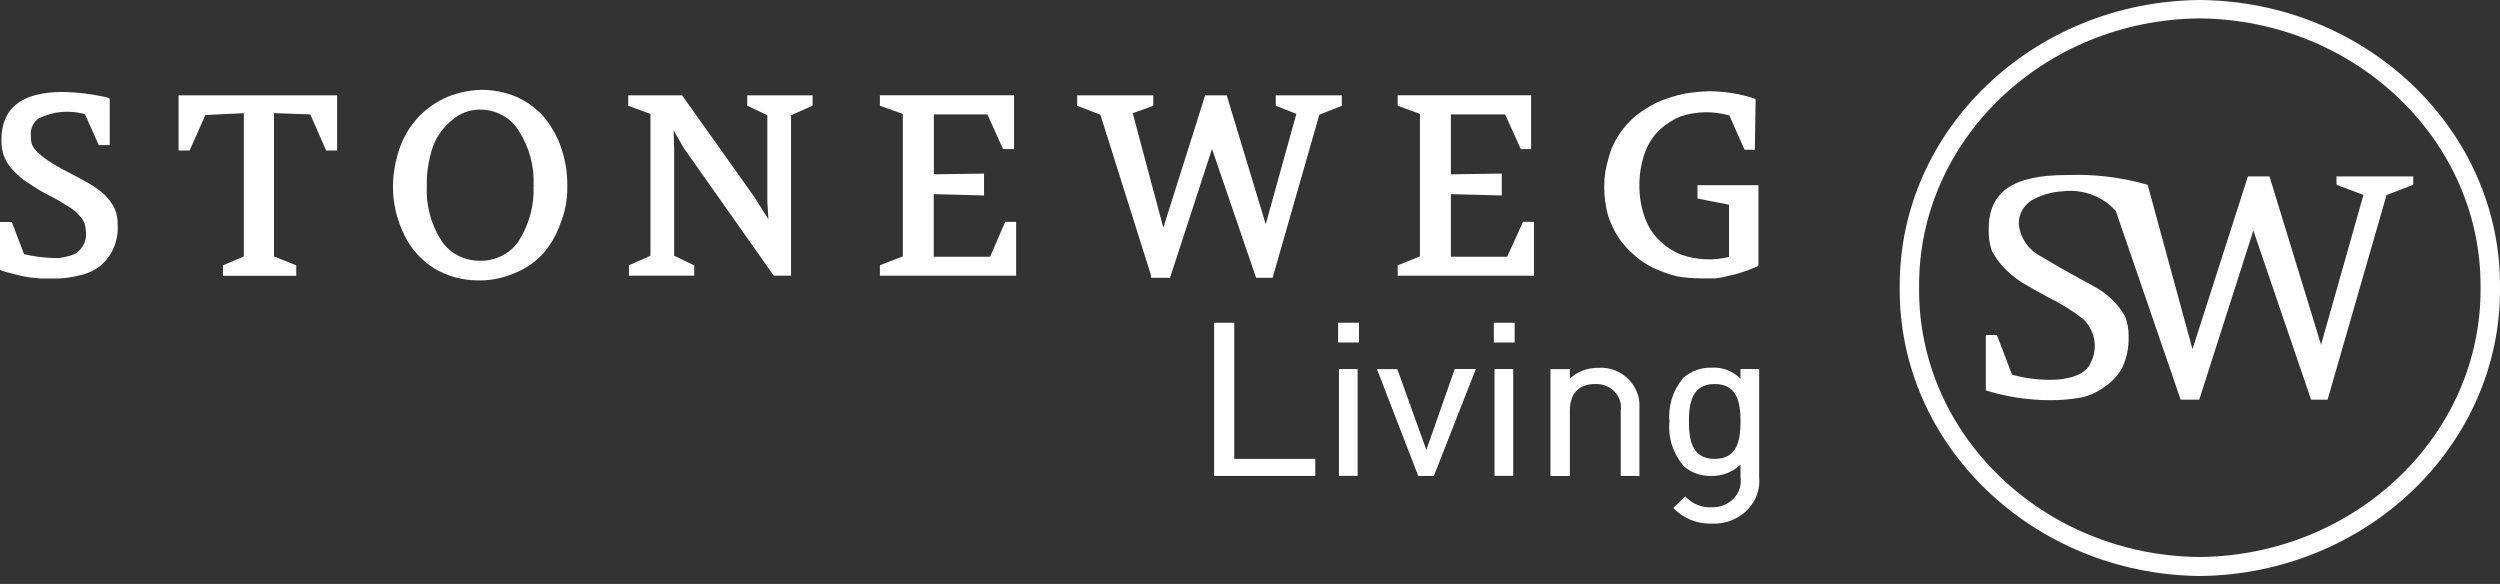
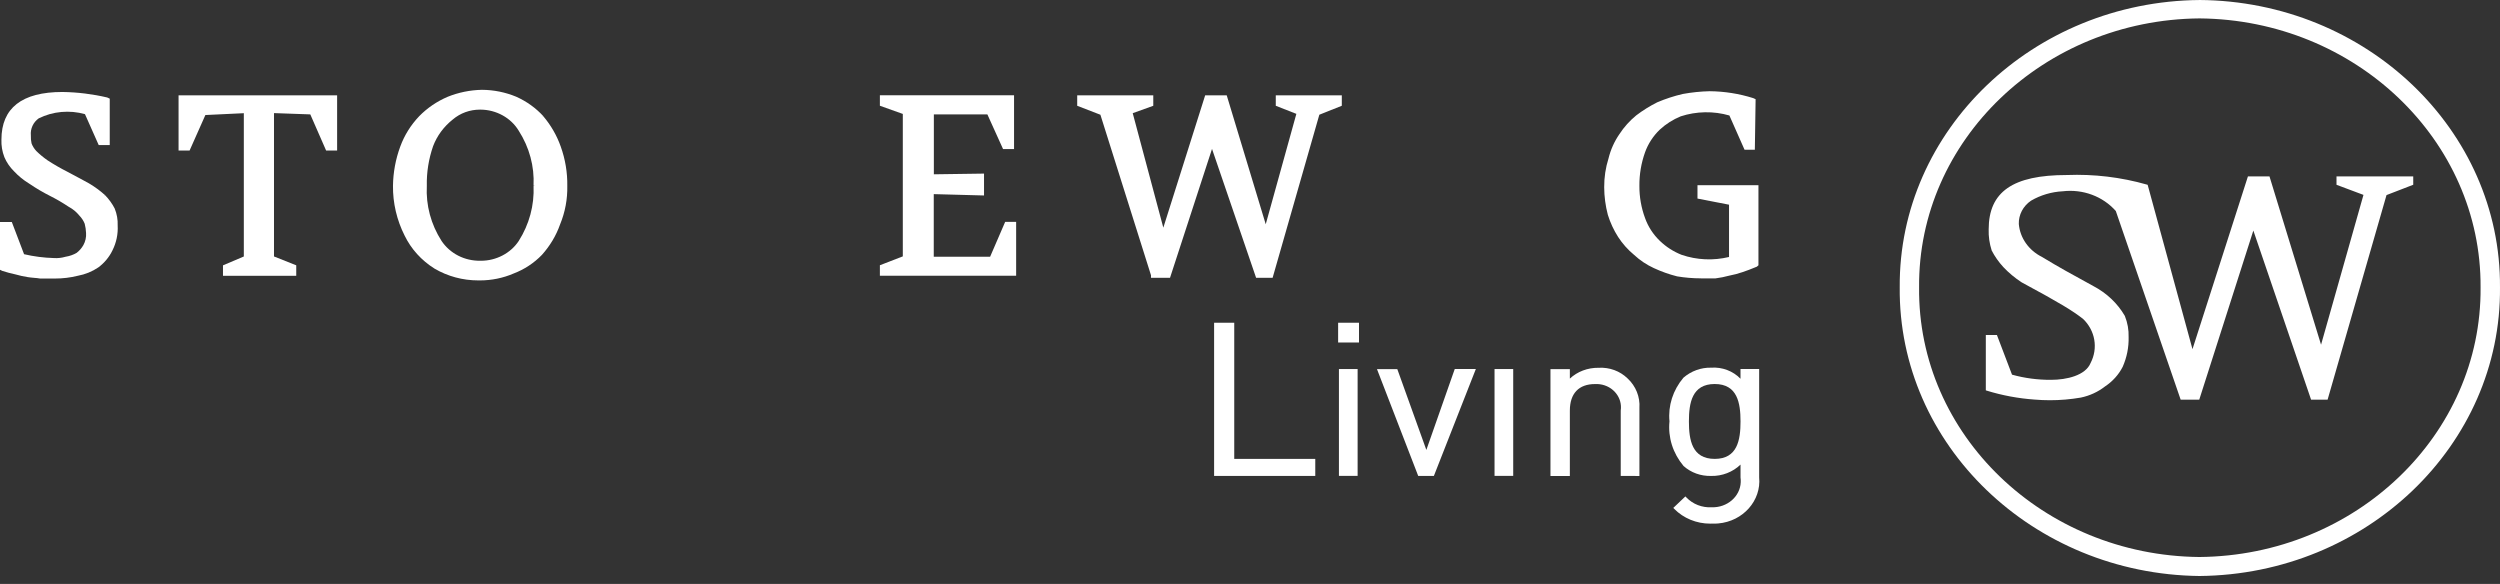
<svg xmlns="http://www.w3.org/2000/svg" width="274" height="64" viewBox="0 0 274 64" fill="none">
  <rect x="0" y="0" width="274" height="64" fill="#333333" stroke="none" />
  <path d="M241.063 2.017C258.152 2.16 271.971 15.379 271.871 31.491C272.012 47.639 258.19 60.9 241.047 61.048C223.936 60.881 210.156 47.624 210.333 31.489C210.199 15.387 223.984 2.167 241.063 2.017ZM241.063 0.002C222.815 0.165 208.077 14.29 208.21 31.489C208.037 48.73 222.777 62.923 241.063 63.13H241.067C259.387 62.956 274.161 48.762 273.999 31.491C274.121 14.26 259.347 0.131 241.063 0" fill="white" />
-   <path d="M218.284 27.447C218.624 28.104 219.056 28.718 219.566 29.272C220.157 29.899 220.828 30.459 221.564 30.94C222.389 31.436 223.292 31.937 224.485 32.587C225.841 33.246 227.127 34.042 228.299 34.948C229.637 36.225 229.972 38.164 229.128 39.788C228.572 41.145 226.524 41.629 224.794 41.629C223.35 41.64 221.905 41.45 220.517 41.063L218.861 36.713H217.646V42.782L217.756 42.818C219.45 43.34 221.208 43.667 222.98 43.793C223.539 43.84 224.101 43.865 224.664 43.865C225.797 43.865 226.932 43.77 228.053 43.576C229.028 43.375 229.948 42.949 230.708 42.356C231.534 41.809 232.207 41.069 232.649 40.2C233.105 39.161 233.324 38.062 233.296 36.943C233.32 36.156 233.185 35.383 232.884 34.627C232.086 33.252 230.895 32.123 229.448 31.362C229.243 31.246 228.934 31.077 228.538 30.86C227.439 30.264 225.598 29.257 223.782 28.15C222.341 27.426 221.395 26.077 221.262 24.55C221.23 23.537 221.736 22.578 222.604 21.993C223.647 21.385 224.845 21.028 226.078 20.965C228.297 20.707 230.463 21.514 231.893 23.127L238.964 43.696L238.998 43.8H241.039L246.967 25.268L253.296 43.806H255.104L261.562 21.381L264.491 20.249V19.33H256.081V20.253L259.036 21.36L254.387 37.779L248.767 19.436L248.733 19.33H246.374L240.296 38.269L235.383 20.257L235.299 20.23C232.448 19.417 229.492 19.066 226.526 19.182C220.599 19.182 217.959 21.02 217.959 25.139C217.935 25.914 218.043 26.683 218.288 27.449" fill="white" />
+   <path d="M218.284 27.447C218.624 28.104 219.056 28.718 219.566 29.272C220.157 29.899 220.828 30.459 221.564 30.94C225.841 33.246 227.127 34.042 228.299 34.948C229.637 36.225 229.972 38.164 229.128 39.788C228.572 41.145 226.524 41.629 224.794 41.629C223.35 41.64 221.905 41.45 220.517 41.063L218.861 36.713H217.646V42.782L217.756 42.818C219.45 43.34 221.208 43.667 222.98 43.793C223.539 43.84 224.101 43.865 224.664 43.865C225.797 43.865 226.932 43.77 228.053 43.576C229.028 43.375 229.948 42.949 230.708 42.356C231.534 41.809 232.207 41.069 232.649 40.2C233.105 39.161 233.324 38.062 233.296 36.943C233.32 36.156 233.185 35.383 232.884 34.627C232.086 33.252 230.895 32.123 229.448 31.362C229.243 31.246 228.934 31.077 228.538 30.86C227.439 30.264 225.598 29.257 223.782 28.15C222.341 27.426 221.395 26.077 221.262 24.55C221.23 23.537 221.736 22.578 222.604 21.993C223.647 21.385 224.845 21.028 226.078 20.965C228.297 20.707 230.463 21.514 231.893 23.127L238.964 43.696L238.998 43.8H241.039L246.967 25.268L253.296 43.806H255.104L261.562 21.381L264.491 20.249V19.33H256.081V20.253L259.036 21.36L254.387 37.779L248.767 19.436L248.733 19.33H246.374L240.296 38.269L235.383 20.257L235.299 20.23C232.448 19.417 229.492 19.066 226.526 19.182C220.599 19.182 217.959 21.02 217.959 25.139C217.935 25.914 218.043 26.683 218.288 27.449" fill="white" />
  <path d="M11.521 21.391L11.402 21.492H11.399L11.509 21.385C10.973 20.901 10.382 20.47 9.747 20.094C9.468 19.945 9.172 19.784 8.867 19.615C8.403 19.362 7.908 19.093 7.384 18.823C6.637 18.445 5.901 18.021 5.204 17.567C4.762 17.258 4.344 16.914 3.972 16.545C3.743 16.293 3.566 16.012 3.458 15.717C3.396 15.436 3.37 15.143 3.382 14.838C3.313 14.106 3.643 13.403 4.242 12.972C5.791 12.199 7.633 12.034 9.313 12.512L10.818 15.898H12.027V10.81L11.748 10.683C10.147 10.309 8.495 10.104 6.84 10.081C2.405 10.081 0.157 11.838 0.157 15.301C0.133 15.956 0.239 16.602 0.48 17.225C0.725 17.801 1.081 18.321 1.529 18.764C2.021 19.292 2.588 19.756 3.209 20.13C3.934 20.626 4.71 21.083 5.507 21.484C6.209 21.837 6.886 22.235 7.549 22.677C7.991 22.913 8.373 23.226 8.69 23.619C8.953 23.887 9.154 24.195 9.283 24.522C9.367 24.854 9.421 25.196 9.433 25.54C9.466 26 9.361 26.463 9.136 26.869C8.947 27.198 8.696 27.485 8.405 27.709C8.037 27.926 7.635 28.068 7.185 28.14C6.771 28.262 6.339 28.313 5.901 28.283C4.802 28.252 3.703 28.11 2.638 27.861L1.294 24.328H0V29.569L0.263 29.694C0.735 29.846 1.216 29.973 1.684 30.072C2.126 30.2 2.586 30.3 3.04 30.372C3.273 30.41 3.502 30.429 3.721 30.45C3.954 30.467 4.173 30.486 4.4 30.528H6.024C6.872 30.528 7.714 30.427 8.521 30.226C9.329 30.078 10.111 29.761 10.784 29.303C11.441 28.813 11.973 28.171 12.319 27.456C12.753 26.598 12.95 25.644 12.897 24.713C12.922 24.079 12.815 23.454 12.568 22.848C12.295 22.32 11.939 21.83 11.521 21.397" fill="white" />
  <path d="M58.478 20.379C58.569 22.503 58.008 24.59 56.851 26.412C55.968 27.751 54.387 28.579 52.714 28.579H52.663C50.911 28.606 49.33 27.789 48.398 26.412C47.232 24.592 46.67 22.504 46.78 20.369C46.748 18.891 46.981 17.423 47.467 16.021C47.897 14.883 48.643 13.875 49.625 13.096C50.445 12.399 51.494 12.015 52.599 12.015H52.661C54.389 12.024 55.991 12.906 56.849 14.323C58.018 16.146 58.583 18.23 58.476 20.356L58.637 20.366L58.633 20.371L58.476 20.377L58.478 20.379ZM59.545 12.744L59.42 12.836L59.425 12.83L59.547 12.731C58.721 11.831 57.725 11.117 56.581 10.602C55.392 10.11 54.128 9.853 52.822 9.844C51.524 9.87 50.262 10.127 49.069 10.607C47.881 11.115 46.832 11.831 45.946 12.733C45.02 13.707 44.319 14.83 43.867 16.067C43.358 17.45 43.091 18.897 43.071 20.367C43.049 22.238 43.489 24.123 44.343 25.814C45.056 27.286 46.19 28.543 47.628 29.442C49.069 30.289 50.724 30.733 52.418 30.733H52.613C53.869 30.733 55.135 30.475 56.27 29.985C57.457 29.537 58.538 28.826 59.398 27.93C60.284 26.94 60.953 25.821 61.383 24.602C61.94 23.247 62.205 21.823 62.175 20.373C62.197 18.907 61.956 17.459 61.46 16.071C61.032 14.859 60.391 13.74 59.547 12.742" fill="white" />
  <path d="M186.423 30.509H188.031C188.539 30.444 189.047 30.341 189.532 30.209C190.022 30.117 190.506 29.988 190.966 29.829C191.414 29.69 191.941 29.475 192.445 29.27L192.55 29.228L192.726 29.076V20.297H186.044V21.763L189.502 22.434V28.165C187.772 28.582 185.971 28.501 184.298 27.927C183.399 27.57 182.596 27.053 181.915 26.394C181.189 25.697 180.631 24.835 180.299 23.904C179.879 22.764 179.67 21.575 179.678 20.367C179.666 19.113 179.875 17.877 180.299 16.687C180.633 15.76 181.187 14.906 181.911 14.21C182.582 13.589 183.359 13.097 184.209 12.75C185.921 12.189 187.81 12.155 189.542 12.658L191.203 16.414H192.331L192.415 10.871L192.146 10.751C190.607 10.267 189.005 10.014 187.378 9.997C186.395 10.02 185.409 10.122 184.434 10.299C183.482 10.521 182.549 10.825 181.645 11.207C180.832 11.614 180.052 12.098 179.333 12.645C178.613 13.236 177.99 13.927 177.494 14.691C176.932 15.504 176.53 16.401 176.299 17.343C175.971 18.376 175.814 19.446 175.82 20.521C175.824 21.537 175.959 22.555 176.22 23.547C176.482 24.396 176.861 25.213 177.346 25.971C177.824 26.709 178.414 27.372 179.098 27.937C179.733 28.527 180.458 29.014 181.258 29.382C182.067 29.758 182.925 30.066 183.811 30.29C184.671 30.433 185.551 30.507 186.421 30.507" fill="white" />
  <path d="M19.57 16.496H20.78L22.51 12.607L26.723 12.406V28.111L24.439 29.082V30.226H32.468V29.078L30.03 28.108V12.396L34.009 12.537L35.741 16.496H36.948V10.449H19.57V16.496Z" fill="white" />
-   <path d="M81.899 11.585L84.101 12.63V22.105L84.219 24.029L82.662 21.567L74.754 10.447H68.853V11.593L71.29 12.489V28.03L68.931 29.075V30.212H76.088V29.086L73.886 28.032V16.262L73.828 14.284L74.928 16.201L84.802 30.212H86.699V12.632L89.058 11.587V10.447H81.899V11.585Z" fill="white" />
  <path d="M147.062 10.446H139.825V11.594L142.081 12.479L138.724 24.579L134.448 10.446H132.087L127.5 24.953L124.147 12.405L126.399 11.595V10.446H118.062V11.594L120.604 12.576L126.15 30.17V30.445H128.235L132.837 16.32L137.633 30.342L137.667 30.445H139.479L144.599 12.574L147.062 11.59V10.446Z" fill="white" />
-   <path d="M165.19 28.135H159.015V21.276L164.595 21.424V19.026L159.015 19.104V12.541H164.961L166.681 16.337H167.81V10.44H153.188V11.59L155.626 12.482V28.103L153.188 29.073V30.217H168.123V24.319H166.918L165.19 28.135Z" fill="white" />
  <path d="M108.518 28.135H102.34V21.276L107.849 21.424V19.026L102.35 19.104V12.541H108.217L109.935 16.337H111.14V10.44H96.435V11.59L98.948 12.486V28.099L96.435 29.07V30.217H111.369V24.319H110.166L108.518 28.135Z" fill="white" />
  <path d="M135.273 35.372H133.066V52.162H144.154V50.295H135.273V35.372Z" fill="white" />
  <path d="M148.946 35.372H146.659V37.538H148.946V35.372Z" fill="white" />
  <path d="M148.795 40.447H146.747V52.156H148.795V40.447Z" fill="white" />
  <path d="M156.328 49.312L153.181 40.558L153.143 40.458H150.917L155.4 52.068L155.438 52.165H157.152L161.753 40.444H159.44L156.328 49.312Z" fill="white" />
  <path d="M165.848 40.447H163.801V52.156H165.848V40.447Z" fill="white" />
-   <path d="M166.005 35.372H163.723V37.538H166.005V35.372Z" fill="white" />
  <path d="M178.38 41.474C177.548 40.661 176.394 40.239 175.201 40.309C174.003 40.298 172.888 40.72 172.056 41.495V40.458H169.931V52.168H172.056V45.003C172.056 43.126 173.033 42.093 174.815 42.093C174.988 42.084 175.163 42.089 175.34 42.114C176.81 42.308 177.839 43.59 177.632 44.998V52.159L179.68 52.168V44.709C179.764 43.501 179.29 42.321 178.38 41.472" fill="white" />
  <path d="M190.761 46.191C190.761 48.22 190.425 50.294 187.932 50.294C185.438 50.294 185.105 48.218 185.105 46.191C185.105 44.164 185.44 42.088 187.932 42.088C190.423 42.088 190.761 44.164 190.761 46.191ZM192.804 40.445H190.759V41.511C189.945 40.663 188.746 40.209 187.54 40.297C186.435 40.27 185.348 40.665 184.502 41.398C183.353 42.761 182.808 44.468 182.975 46.18C182.798 47.937 183.343 49.671 184.52 51.077C185.342 51.808 186.405 52.188 187.532 52.163C188.748 52.194 189.923 51.732 190.761 50.919V52.333C190.785 52.505 190.795 52.684 190.785 52.855C190.717 54.431 189.292 55.649 187.61 55.598C186.55 55.655 185.541 55.262 184.832 54.523L184.719 54.407L183.393 55.666L183.497 55.773C184.518 56.808 185.941 57.391 187.436 57.391C187.524 57.391 187.614 57.391 187.703 57.385C187.908 57.395 188.111 57.389 188.316 57.37C191.038 57.138 193.052 54.861 192.804 52.31V40.445Z" fill="white" />
</svg>